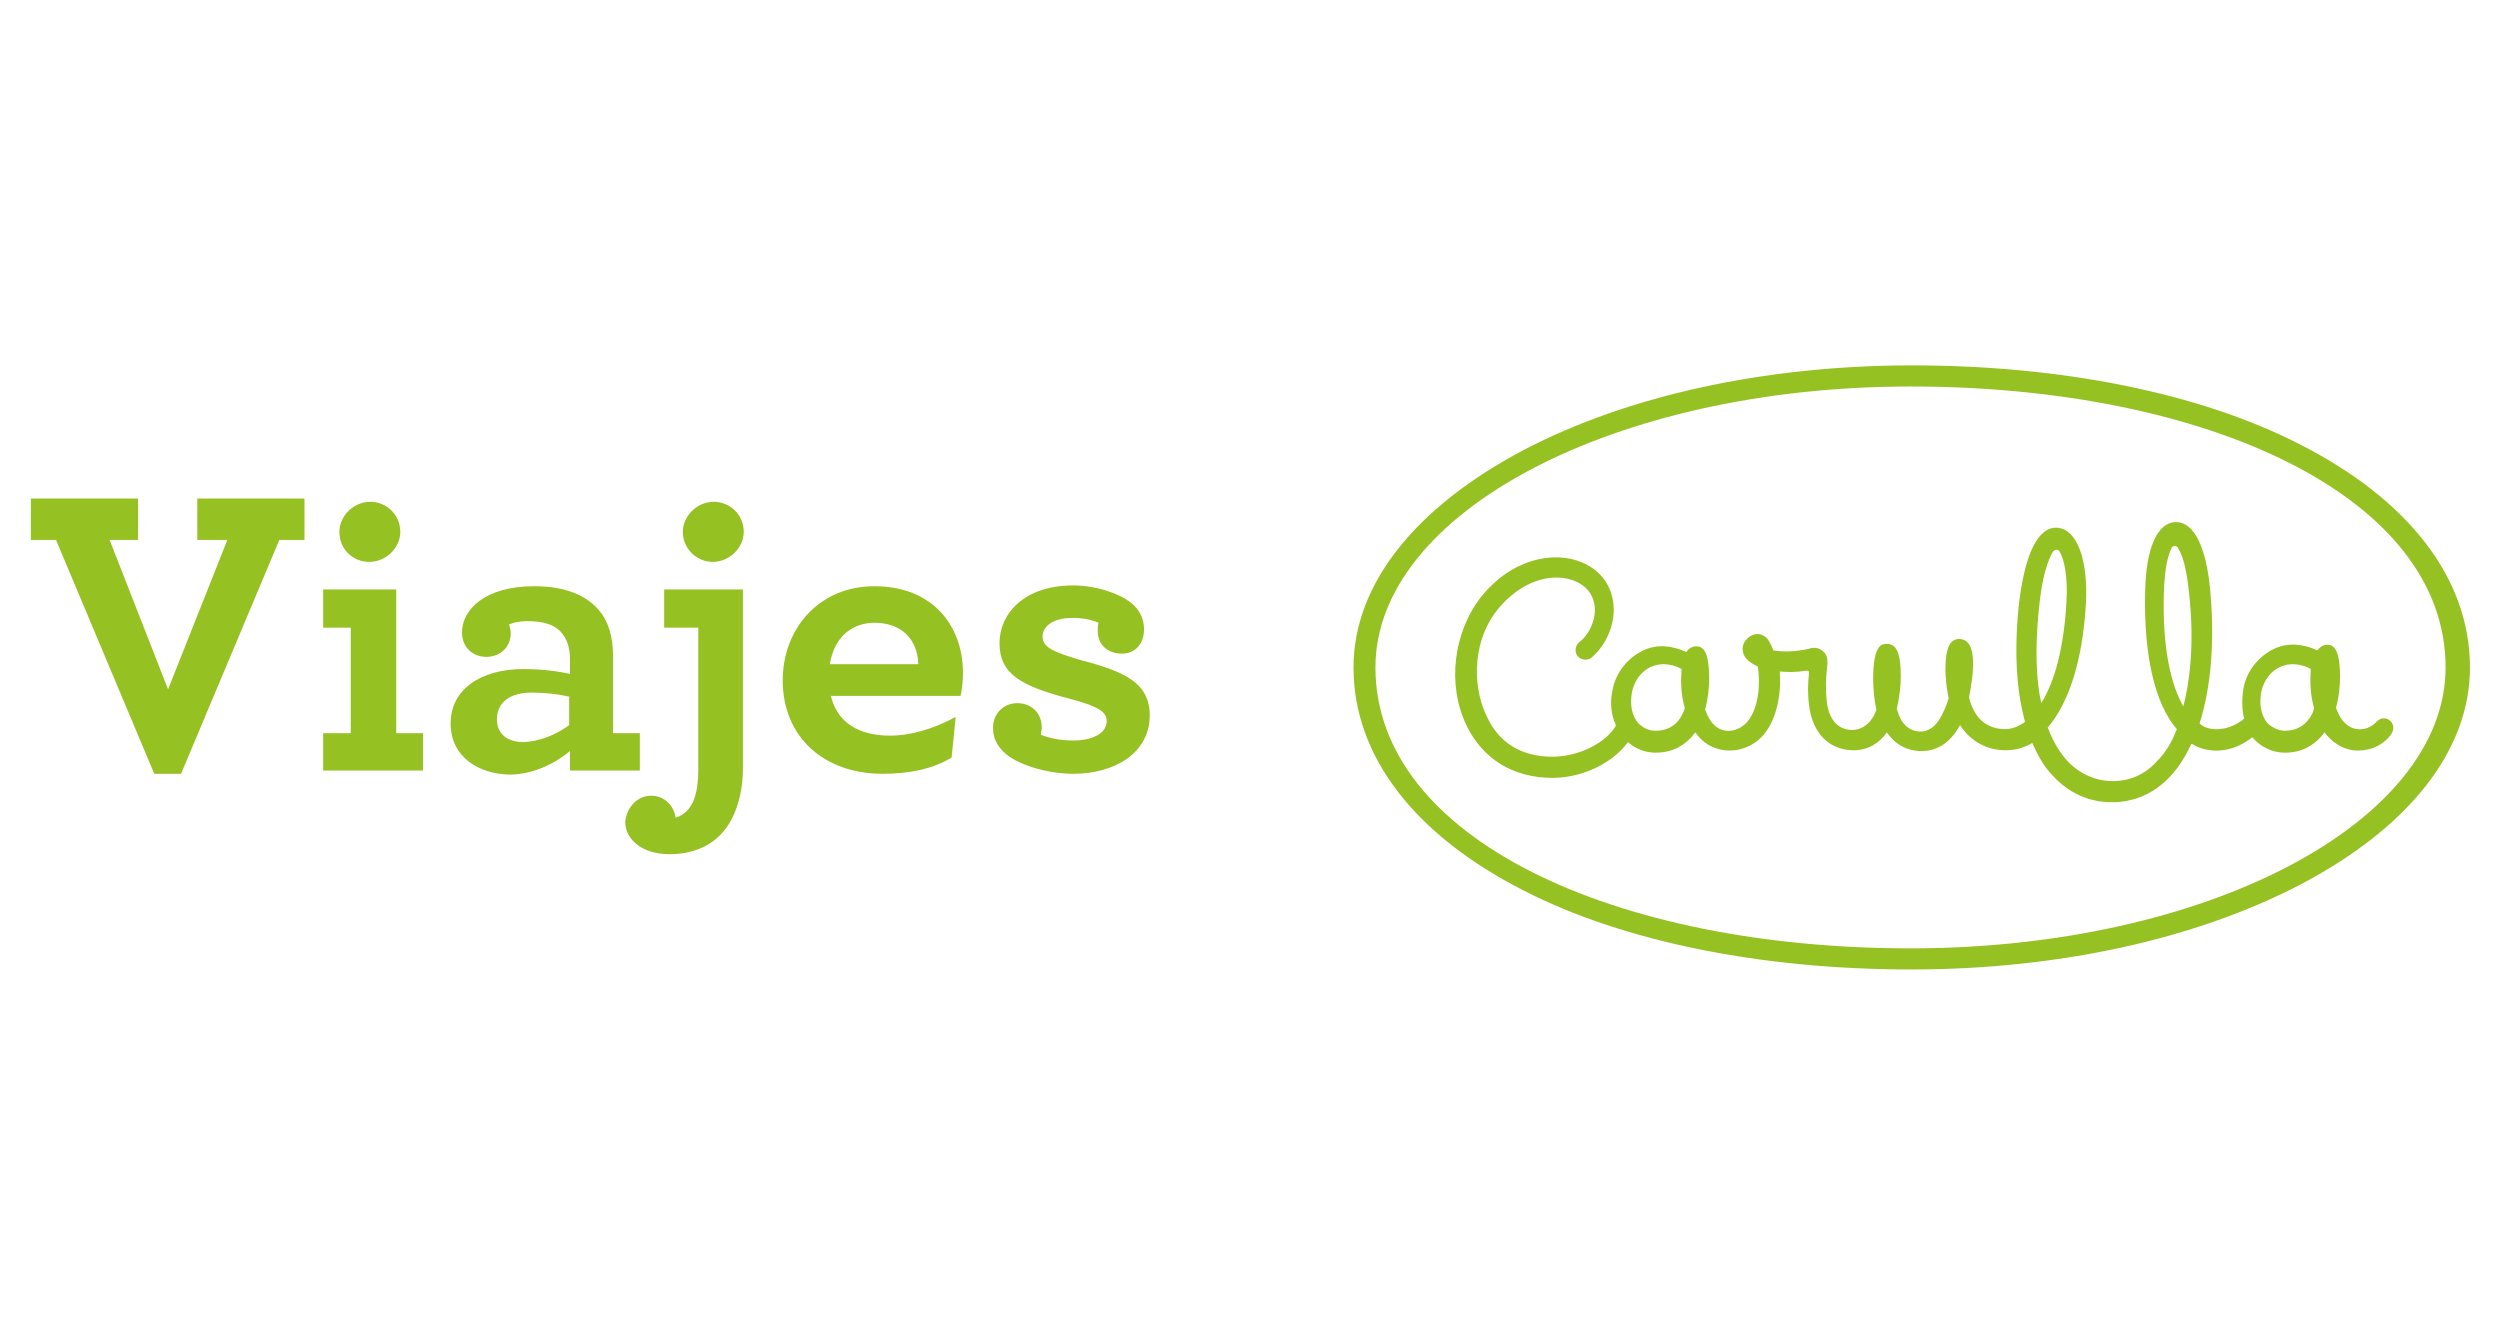
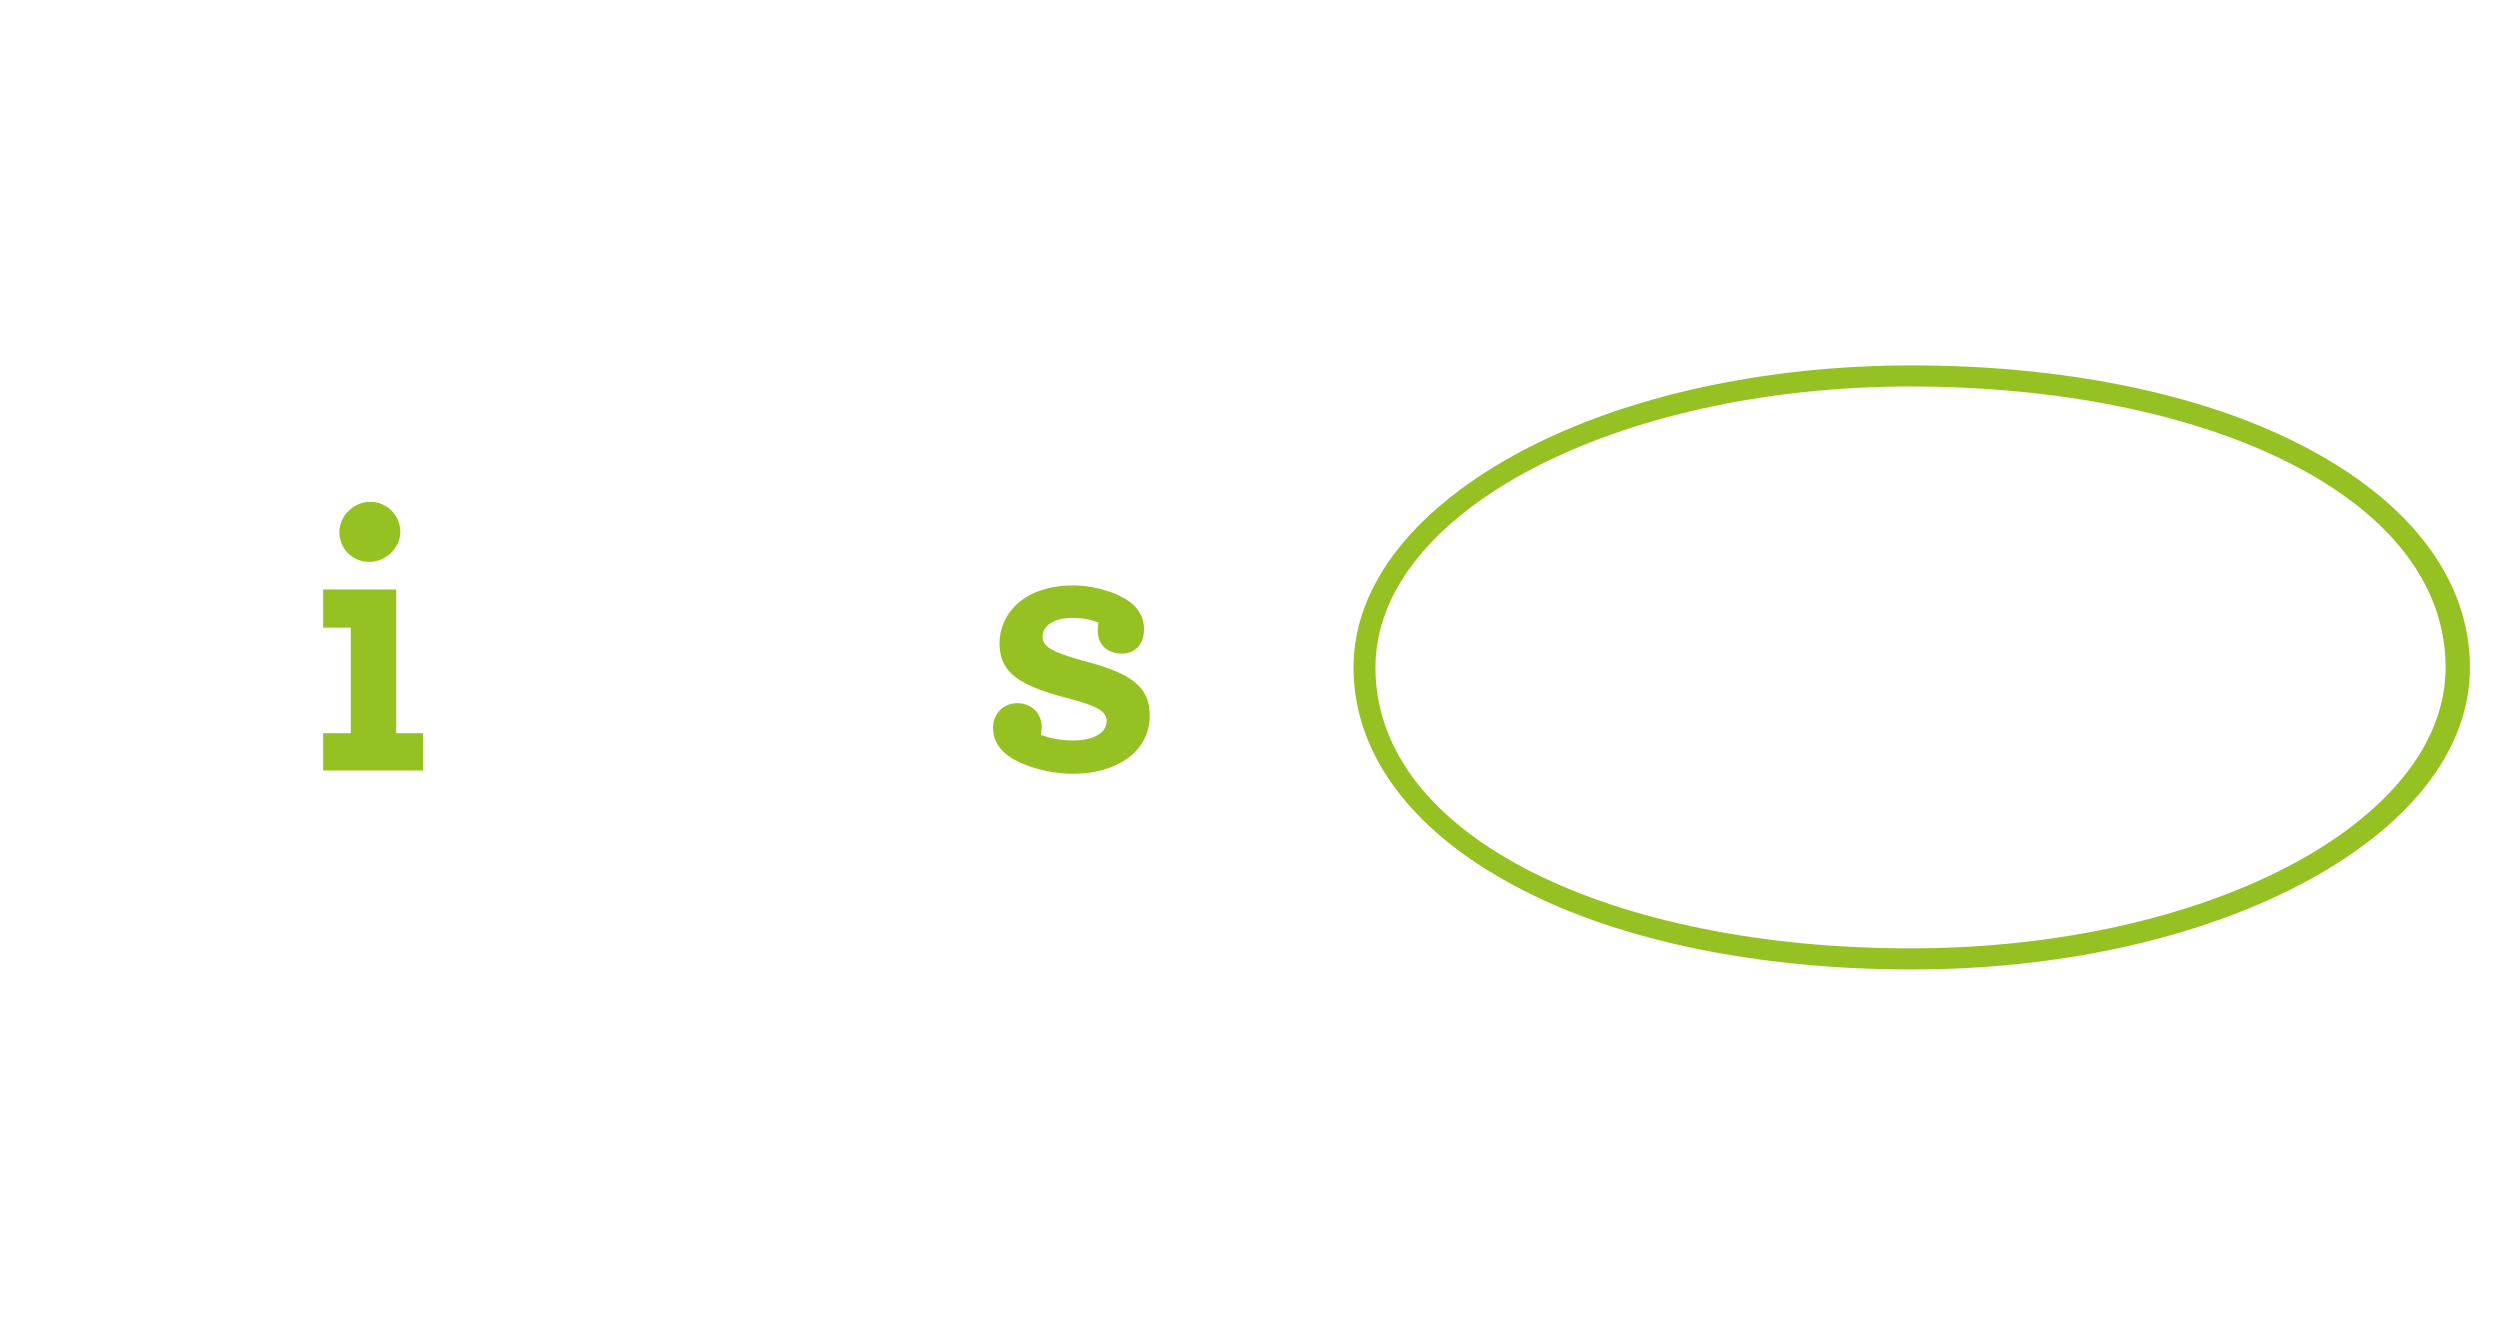
<svg xmlns="http://www.w3.org/2000/svg" version="1.1" id="Capa_1" x="0px" y="0px" viewBox="0 0 307.9 164.3" style="enable-background:new 0 0 307.9 164.3;" xml:space="preserve">
  <style type="text/css">
	.st0{fill:#96C122;}
</style>
  <g>
    <g>
-       <path class="st0" d="M6.9,66.5H3.8v-5.1H17v5.1h-3.5l7.2,18.4L28,66.5h-3.7v-5.1h13.2v5.1h-3.1L22.3,95.3H19L6.9,66.5z" />
      <path class="st0" d="M39.8,90.3h3.4v-13h-3.4v-4.7h9v17.7h3.3v4.6H39.8V90.3z M41.8,65.5c0-2,1.8-3.7,3.8-3.7c2,0,3.7,1.6,3.7,3.7    c0,2-1.8,3.7-3.8,3.7C43.4,69.2,41.8,67.6,41.8,65.5z" />
-       <path class="st0" d="M55.5,89.1c0-4.2,3.7-6.7,9-6.7c2.3,0,4.4,0.3,5.7,0.6v-1.8c0-1.3-0.3-2.3-0.9-3.1c-0.9-1.2-2.4-1.6-4.4-1.6    c-1,0-1.7,0.2-2.2,0.4c0.1,0.3,0.2,0.8,0.2,1.1c0,1.7-1.3,2.9-3,2.9c-1.7,0-3-1.2-3-3c0-2.8,2.8-5.7,8.9-5.7c3.8,0,6.4,1.1,8,3    c1.2,1.4,1.7,3.4,1.7,5.6v9.5h3.3v4.6h-8.6v-2.4c-1.8,1.5-4.5,2.9-7.5,2.9C58.9,95.3,55.5,93.2,55.5,89.1z M70.1,89.3v-3.5    c-1.3-0.3-2.9-0.5-4.6-0.5c-2.7,0-4.3,1.2-4.3,3.3c0,1.8,1.3,2.8,3.3,2.8C66.5,91.3,68.5,90.5,70.1,89.3z" />
-       <path class="st0" d="M80.2,98c1.6,0,2.8,1.2,3,2.7c1.1-0.3,1.9-1.2,2.3-2.3c0.4-1.2,0.5-2.3,0.5-3.5V77.3h-4.2v-4.7h9.7v22    c0,2.4-0.5,4.5-1.3,6.1c-1.5,3.1-4.4,4.5-7.7,4.5c-3.8,0-5.5-2.1-5.5-4C77.2,99.4,78.5,98,80.2,98z M84.1,65.5    c0-2,1.8-3.7,3.8-3.7c2,0,3.7,1.6,3.7,3.7c0,2-1.8,3.7-3.8,3.7S84.1,67.6,84.1,65.5z" />
-       <path class="st0" d="M102.3,85.6c0.8,3.5,3.6,5,7.3,5c2.7,0,5.5-0.9,8.1-2.3l-0.5,5c-2.3,1.4-5.2,2-8.5,2    c-7.3,0-12.3-4.6-12.3-11.5c0-6.3,4.4-11.6,11.3-11.6c7.1,0,10.9,4.8,10.9,10.7c0,0.9-0.1,2-0.3,2.8H102.3z M102.2,81.8h10.9    c-0.1-3.1-2.1-5.1-5.4-5.1C105.3,76.7,102.8,78.1,102.2,81.8z" />
      <path class="st0" d="M138.2,80.5c-1.8,0-3-1.1-3-2.8c0-0.4,0-0.7,0.1-1c-0.9-0.4-2-0.6-3.2-0.6c-2.5,0-3.7,1.1-3.7,2.3    c0,1.3,1.3,1.9,4.7,2.9c5.4,1.4,8.5,2.8,8.5,6.8c0,4.7-4.4,7.2-9.4,7.2c-3.4,0-7.1-1.2-8.6-2.7c-0.9-0.9-1.3-1.8-1.3-3    c0-1.6,1.2-3,3-3c1.5,0,3,1,3,3c0,0.3-0.1,0.6-0.1,0.9c1,0.4,2.4,0.7,4,0.7c2.2,0,4.1-0.8,4.1-2.4c0-1.1-1-1.8-4.4-2.7    c-6.2-1.6-8.8-3.1-8.8-6.9c0-3.5,2.9-7.1,9.1-7.1c2.7,0,6,1,7.5,2.5c0.8,0.8,1.2,1.8,1.2,2.9C140.9,79.3,139.8,80.5,138.2,80.5z" />
    </g>
    <g>
      <g>
        <g>
          <path class="st0" d="M235.4,119.4c-18.4,0-35.4-3.4-47.7-9.7c-13.4-6.8-21-16.5-21-27.5c0-10.3,7.7-19.8,21-26.8      c12.8-6.7,29.8-10.4,47.8-10.4c18.4,0,35.4,3.4,47.7,9.7c13.4,6.8,21,16.5,21,27.5c0,10.3-7.6,19.8-21,26.8      C270.3,115.7,253.4,119.4,235.4,119.4L235.4,119.4z M301.2,82.2c0-21.1-29.5-34.6-65.9-34.6c-36.4,0-65.9,15.5-65.9,34.6      c0,21.1,29.5,34.6,65.9,34.6C271.7,116.8,301.2,101.3,301.2,82.2z" />
        </g>
      </g>
      <g>
-         <path class="st0" d="M294.4,88.8c-0.5-0.5-1.3-0.4-1.7,0.1c-0.7,0.7-1.5,1-2.4,0.9c-0.9-0.1-1.8-0.8-2.3-1.9     c-0.1-0.2-0.2-0.5-0.3-0.7c0.4-1.5,0.5-2.9,0.5-3.8c0-3.5-0.8-4-1.6-4c-0.4,0-0.8,0.2-1.2,0.7c-1.7-0.8-3.6-1-5.3-0.2     c-1.9,0.9-3.4,2.7-3.8,4.9c-0.2,1.3-0.2,2.6,0.1,3.7c-1.4,1.2-3.3,1.6-4.7,1.1c-0.3-0.1-0.6-0.3-0.8-0.5     c1.4-4.4,1.9-10.1,1.3-16.5c-0.5-5.3-2-8.3-4.2-8.3c0,0-0.1,0-0.1,0c-2.2,0.1-3.6,3.2-3.7,8.5c-0.2,7.9,1.2,13.9,3.9,17     c-0.6,1.6-1.4,2.9-2.4,3.9c-1.5,1.7-3.4,2.5-5.5,2.5c-2.1,0-4.1-0.9-5.6-2.5c-0.8-0.9-1.7-2.2-2.4-4.1c2.6-3,4.3-8.3,4.7-15.2     c0.3-5.5-1.1-9.2-3.5-9.4c-2.4-0.2-4.1,3.3-4.8,9.9c-0.6,6.2-0.1,10.7,0.8,14c-0.8,0.6-1.6,0.9-2.5,0.9c-1.4,0-2.7-0.6-3.5-1.8     c-0.4-0.6-0.7-1.3-0.9-2.1c0.3-1.5,0.5-2.9,0.5-4c0-0.9,0-3.2-1.7-3.2c-1.2,0-1.7,1.2-1.7,3.8c0,0.8,0.1,2.1,0.4,3.5     c-0.3,1-0.7,1.9-1.2,2.7c-0.6,0.9-1.4,1.4-2.2,1.4c-1,0-1.7-0.4-2.3-1.2c-0.3-0.4-0.5-1-0.7-1.6c0.4-1.6,0.5-3.1,0.5-4     c0-2.8-0.5-4-1.7-4c-0.6,0-1.7,0-1.7,4.4c0,1.4,0.2,2.8,0.4,3.7c-0.4,1.3-1.5,2.5-3,2.5c-2.4,0-3-2.4-3.1-3.4     c-0.2-1.8-0.1-3.1,0-4c0.1-0.9,0.2-1.8-0.5-2.3c-0.6-0.6-1.5-0.4-1.7-0.3c-1.8,0.4-3.3,0.4-4.4,0.2c-0.2-0.6-0.5-1.1-0.7-1.4     c-0.6-0.7-1.5-0.8-2.2-0.3c-1,0.7-1,1.6-0.7,2.3c0.3,0.6,0.9,1,1.7,1.4c0.3,1.9,0.2,5-1.3,6.8c-0.7,0.8-1.7,1.2-2.6,1.1     c-1-0.1-1.8-0.8-2.3-1.9c-0.1-0.2-0.2-0.5-0.3-0.7c0.4-1.5,0.5-2.9,0.5-3.8c0-3.5-0.8-4-1.6-4c-0.4,0-0.9,0.2-1.2,0.7     c-1.8-0.8-3.6-1-5.3-0.2c-1.9,0.9-3.4,2.7-3.8,4.9c-0.3,1.4-0.2,2.6,0.2,3.8c0.1,0.2,0.2,0.4,0.2,0.6c-1.3,2.2-4.7,3.8-7.8,3.8     c-3.8,0-6.6-1.7-8.1-5c-2-4.2-1.5-9.7,1.4-13.2c2.9-3.5,6.5-4.4,9-3.6c1,0.3,2.6,1.1,2.9,3.2c0.2,1.6-0.6,3.5-1.9,4.5     c-0.5,0.4-0.6,1.2-0.2,1.7c0.4,0.5,1.2,0.6,1.7,0.2c1.9-1.6,3-4.3,2.7-6.7c-0.3-2.6-2-4.5-4.6-5.3c-3.3-1-8,0-11.6,4.4     c-3.5,4.4-4.3,10.9-1.9,15.9c2,4.2,5.8,6.5,10.6,6.5c3.7,0,7.4-1.8,9.3-4.4c0.9,0.8,2.1,1.3,3.4,1.3c2.1,0,3.7-0.9,4.9-2.5     c0.9,1.3,2.1,2,3.6,2.2c1.8,0.2,3.6-0.5,4.8-1.9c1.7-2,2.2-5.2,2-7.8c1,0.1,2.1,0.1,3.2-0.1c0.3,0,0.4,0,0.4,0.3     c-0.1,0.9-0.2,2.2,0,3.9c0.4,3.5,2.5,5.6,5.5,5.6c1.7,0,3.1-0.8,4.1-2.2c1,1.5,2.5,2.3,4.3,2.3c1.4,0,3.3-0.6,4.7-3.2     c1.3,2,3.3,3.1,5.6,3.1c1.2,0,2.3-0.3,3.3-0.9c0.8,1.8,1.6,3.1,2.5,4c2,2.2,4.5,3.3,7.3,3.3c2.8,0,5.3-1.1,7.3-3.3     c1-1.1,1.8-2.4,2.5-3.9c0.3,0.1,0.5,0.3,0.8,0.4c2.2,0.9,4.7,0.4,6.7-1.2c1,1.2,2.5,1.9,4,1.9c2.1,0,3.7-0.9,4.9-2.5     c0.9,1.2,2.1,2,3.5,2.2c1.7,0.2,3.4-0.4,4.5-1.7C294.9,90,294.9,89.3,294.4,88.8z M206.9,88.5c-0.7,1-1.7,1.5-3,1.5     c-0.9,0-1.6-0.4-2.2-1c-0.7-0.9-1-2.2-0.7-3.8c0.3-1.4,1.2-2.6,2.4-3.1c0.5-0.2,1-0.3,1.5-0.3c0.7,0,1.5,0.2,2.2,0.6     c-0.1,1.4-0.1,3.1,0.4,4.8C207.4,87.7,207.1,88.1,206.9,88.5z M251.1,75.1c0.4-4.3,1.2-6.2,1.7-7.1c0.3-0.4,0.7-0.4,0.9,0     c0.5,0.9,1,2.9,0.8,6.2c-0.3,5.4-1.4,9.7-3.1,12.4C250.8,83.9,250.6,80.1,251.1,75.1z M268.9,87c-1.5-2.6-2.6-7.1-2.4-14     c0.1-3,0.5-4.6,0.9-5.4c0.2-0.5,0.7-0.5,0.9,0c0.5,0.8,1,2.4,1.3,5.4C270.2,78.3,269.9,83.1,268.9,87z M284.4,88.5     c-0.7,1-1.7,1.5-3,1.5c-0.8,0-1.6-0.4-2.2-1c-0.7-0.9-1-2.2-0.7-3.8c0.3-1.4,1.2-2.6,2.4-3.1c0.5-0.2,1-0.3,1.5-0.3     c0.7,0,1.5,0.2,2.2,0.6c-0.1,1.4-0.1,3.1,0.4,4.8C284.9,87.7,284.7,88.1,284.4,88.5z" />
-       </g>
+         </g>
    </g>
  </g>
</svg>